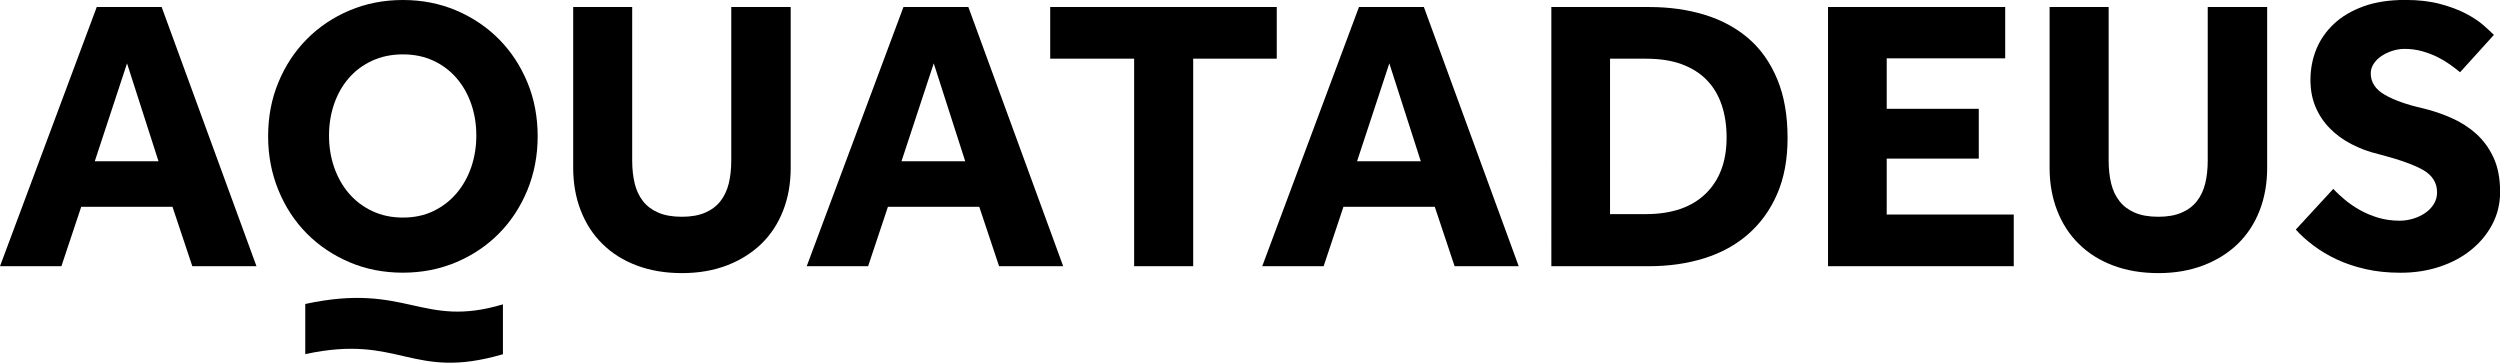
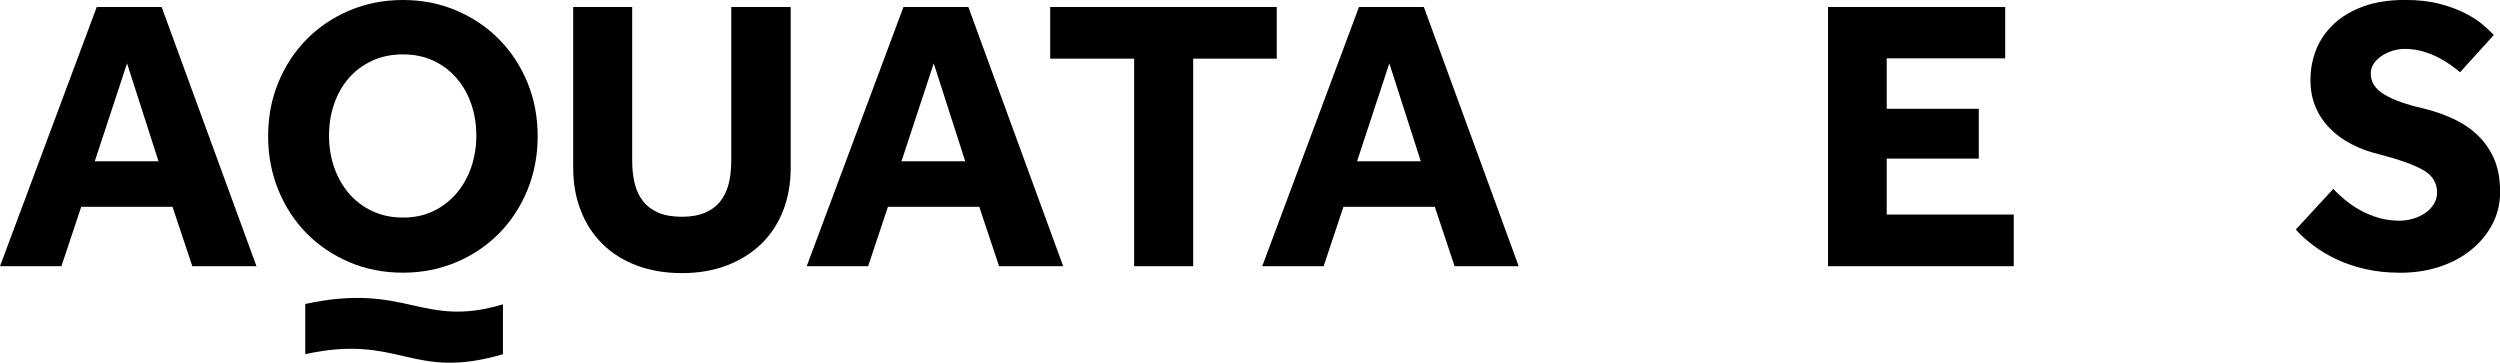
<svg xmlns="http://www.w3.org/2000/svg" version="1.1" id="Ebene_1" x="0px" y="0px" viewBox="0 0 405.97 58.9" style="enable-background:new 0 0 405.97 58.9;" xml:space="preserve">
  <g>
    <g>
      <path d="M15.71,1.14h10.54l15.4,42.09H31.23l-3.22-9.65H13.19l-3.22,9.65H0L15.71,1.14z M25.74,26.19l-5.11-15.9l-5.24,15.9H25.74    z" />
      <path d="M93.07,1.14h9.59v24.92c0,1.39,0.14,2.64,0.41,3.75c0.27,1.11,0.73,2.07,1.36,2.87c0.63,0.8,1.46,1.42,2.49,1.86    c1.03,0.44,2.3,0.66,3.82,0.66c1.47,0,2.72-0.22,3.75-0.66c1.03-0.44,1.86-1.06,2.49-1.86c0.63-0.8,1.08-1.76,1.36-2.87    c0.27-1.11,0.41-2.37,0.41-3.75V1.14h9.65v26.12c0,2.52-0.41,4.84-1.23,6.94c-0.82,2.1-2,3.9-3.53,5.39    c-1.54,1.49-3.4,2.66-5.58,3.5c-2.19,0.84-4.63,1.26-7.32,1.26c-2.69,0-5.13-0.41-7.32-1.23c-2.19-0.82-4.05-1.99-5.58-3.5    c-1.54-1.51-2.71-3.32-3.53-5.43c-0.82-2.1-1.23-4.42-1.23-6.94V1.14z" />
      <path d="M146.71,1.14h10.54l15.4,42.09h-10.41l-3.22-9.65h-14.83l-3.22,9.65h-9.97L146.71,1.14z M156.74,26.19l-5.11-15.9    l-5.24,15.9H156.74z" />
      <path d="M184.17,9.53h-13.63V1.14h36.79v8.39h-13.57v33.7h-9.59V9.53z" />
      <path d="M220.68,1.14h10.54l15.4,42.09h-10.41l-3.22-9.65h-14.83l-3.22,9.65h-9.97L220.68,1.14z M230.72,26.19l-5.11-15.9    l-5.24,15.9H230.72z" />
-       <path d="M251.92,1.14h15.9c3.24,0,6.24,0.42,8.99,1.26c2.75,0.84,5.13,2.13,7.13,3.85c2,1.72,3.55,3.93,4.67,6.63    c1.12,2.69,1.67,5.87,1.67,9.53c0,3.49-0.57,6.53-1.7,9.12c-1.13,2.59-2.7,4.75-4.7,6.5c-2,1.75-4.38,3.05-7.13,3.91    c-2.76,0.86-5.75,1.29-8.99,1.29h-15.84V1.14z M267.25,34.77c4.21,0,7.45-1.11,9.72-3.31c2.27-2.21,3.41-5.25,3.41-9.12    c0-1.93-0.26-3.69-0.79-5.27c-0.53-1.58-1.32-2.92-2.4-4.04s-2.43-1.98-4.07-2.59c-1.64-0.61-3.6-0.91-5.87-0.91h-5.8v25.24    H267.25z" />
      <path d="M296.85,1.14h28.77v8.33h-19.24v8.2h14.95v8.08h-14.95v9.09h20.63v8.39h-30.16V1.14z" />
-       <path d="M332.83,1.14h9.59v24.92c0,1.39,0.14,2.64,0.41,3.75c0.27,1.11,0.73,2.07,1.36,2.87c0.63,0.8,1.46,1.42,2.49,1.86    c1.03,0.44,2.3,0.66,3.82,0.66c1.47,0,2.72-0.22,3.75-0.66c1.03-0.44,1.86-1.06,2.49-1.86c0.63-0.8,1.08-1.76,1.36-2.87    c0.27-1.11,0.41-2.37,0.41-3.75V1.14h9.65v26.12c0,2.52-0.41,4.84-1.23,6.94s-2,3.9-3.53,5.39c-1.54,1.49-3.4,2.66-5.59,3.5    c-2.19,0.84-4.63,1.26-7.32,1.26c-2.69,0-5.13-0.41-7.32-1.23c-2.19-0.82-4.05-1.99-5.58-3.5c-1.54-1.51-2.71-3.32-3.53-5.43    s-1.23-4.42-1.23-6.94V1.14z" />
      <path d="M378.9,30.67c0.54,0.59,1.19,1.19,1.92,1.8c0.74,0.61,1.56,1.17,2.46,1.67c0.9,0.5,1.89,0.91,2.96,1.23    c1.07,0.31,2.22,0.47,3.44,0.47c0.71,0,1.43-0.11,2.15-0.32c0.71-0.21,1.37-0.51,1.96-0.91c0.59-0.4,1.06-0.88,1.42-1.45    c0.36-0.57,0.54-1.21,0.54-1.93c0-1.55-0.76-2.76-2.27-3.63c-1.52-0.86-3.91-1.71-7.19-2.56c-1.6-0.38-3.08-0.92-4.45-1.64    c-1.37-0.71-2.55-1.58-3.53-2.59c-0.99-1.01-1.76-2.17-2.3-3.47c-0.55-1.3-0.82-2.75-0.82-4.35c0-1.77,0.32-3.43,0.95-4.99    c0.63-1.55,1.59-2.93,2.87-4.13s2.88-2.14,4.8-2.84c1.91-0.69,4.18-1.04,6.78-1.04c2.15,0,4.04,0.22,5.68,0.66    c1.64,0.44,3.04,0.97,4.2,1.58c1.16,0.61,2.1,1.24,2.84,1.89c0.74,0.65,1.29,1.17,1.67,1.55l-5.49,6.06    c-0.46-0.38-1-0.79-1.61-1.23c-0.61-0.44-1.29-0.85-2.05-1.23c-0.76-0.38-1.59-0.69-2.49-0.95c-0.91-0.25-1.86-0.38-2.87-0.38    c-0.67,0-1.34,0.11-1.99,0.32c-0.65,0.21-1.24,0.5-1.77,0.85c-0.53,0.36-0.95,0.78-1.26,1.26c-0.31,0.48-0.47,1-0.47,1.55    c0,1.43,0.76,2.59,2.27,3.47c1.52,0.88,3.6,1.62,6.25,2.21c1.55,0.38,3.08,0.89,4.57,1.55c1.49,0.65,2.83,1.5,4.01,2.56    c1.18,1.05,2.13,2.35,2.84,3.88c0.71,1.54,1.07,3.4,1.07,5.58c0,1.89-0.42,3.64-1.26,5.24c-0.84,1.6-1.99,2.99-3.44,4.16    c-1.45,1.18-3.15,2.09-5.11,2.74c-1.96,0.65-4.07,0.98-6.34,0.98c-2.11,0-4.02-0.2-5.74-0.6c-1.73-0.4-3.28-0.92-4.67-1.58    c-1.39-0.65-2.64-1.4-3.75-2.24c-1.12-0.84-2.07-1.7-2.87-2.59L378.9,30.67z" />
    </g>
    <path d="M85.64,13.37c-1.12-2.69-2.65-5.02-4.61-7c-1.96-1.98-4.27-3.53-6.94-4.67C71.43,0.57,68.54,0,65.42,0   c-3.11,0-6,0.57-8.67,1.7c-2.67,1.13-4.98,2.69-6.94,4.67c-1.96,1.98-3.49,4.31-4.6,7c-1.12,2.69-1.67,5.61-1.67,8.77   c0,3.11,0.56,6.02,1.67,8.74c1.11,2.71,2.65,5.06,4.6,7.03c1.96,1.98,4.27,3.53,6.94,4.67c2.67,1.14,5.56,1.7,8.67,1.7   c3.11,0,6-0.57,8.67-1.7c2.67-1.13,4.98-2.69,6.94-4.67c1.96-1.98,3.49-4.32,4.61-7.03c1.11-2.71,1.67-5.63,1.67-8.74   C87.31,18.99,86.76,16.07,85.64,13.37z M76.53,27.13c-0.55,1.6-1.34,3.01-2.37,4.23c-1.03,1.22-2.28,2.19-3.75,2.9   c-1.47,0.72-3.13,1.07-4.98,1.07c-1.85,0-3.52-0.36-5.02-1.07c-1.49-0.71-2.75-1.68-3.79-2.9c-1.03-1.22-1.82-2.63-2.37-4.23   c-0.55-1.6-0.82-3.3-0.82-5.11c0-1.81,0.27-3.51,0.82-5.11c0.55-1.6,1.33-3,2.37-4.2c1.03-1.2,2.29-2.14,3.79-2.84   c1.49-0.69,3.16-1.04,5.02-1.04c1.85,0,3.51,0.35,4.98,1.04c1.47,0.69,2.72,1.64,3.75,2.84c1.03,1.2,1.82,2.6,2.37,4.2   c0.55,1.6,0.82,3.3,0.82,5.11C77.35,23.83,77.07,25.53,76.53,27.13z" />
    <path d="M81.67,57.52l0-8.1c-13.22,3.97-15.57-3.63-32.1-0.06l0,8.15C65,54.15,66.75,61.9,81.67,57.52" />
  </g>
</svg>